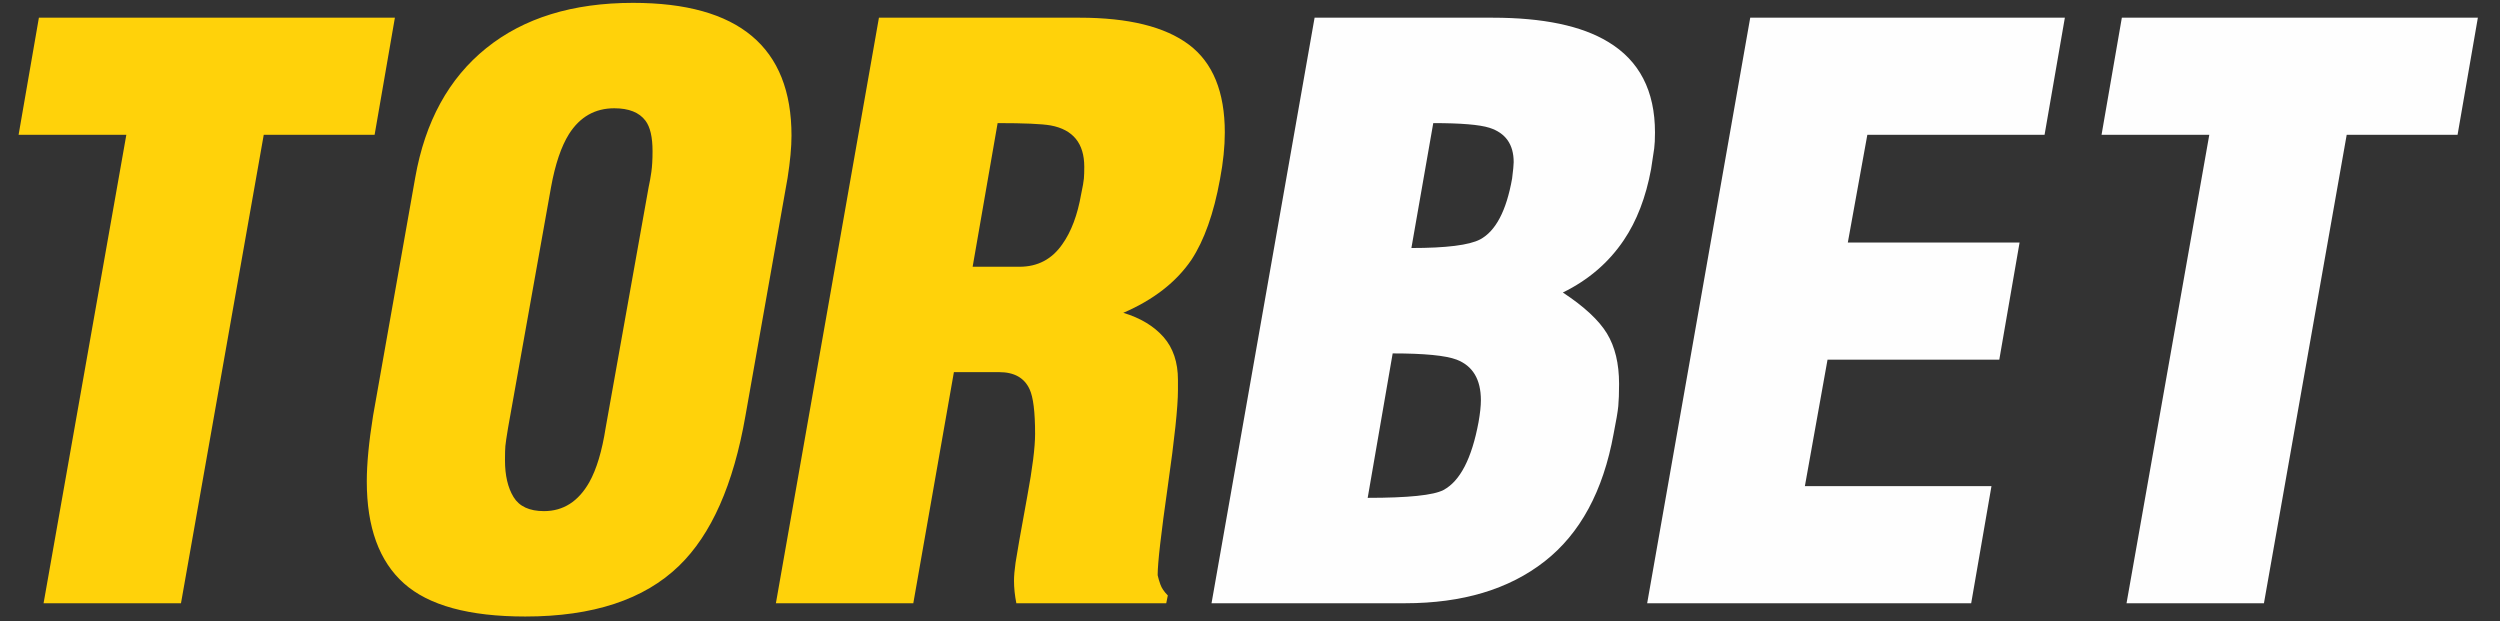
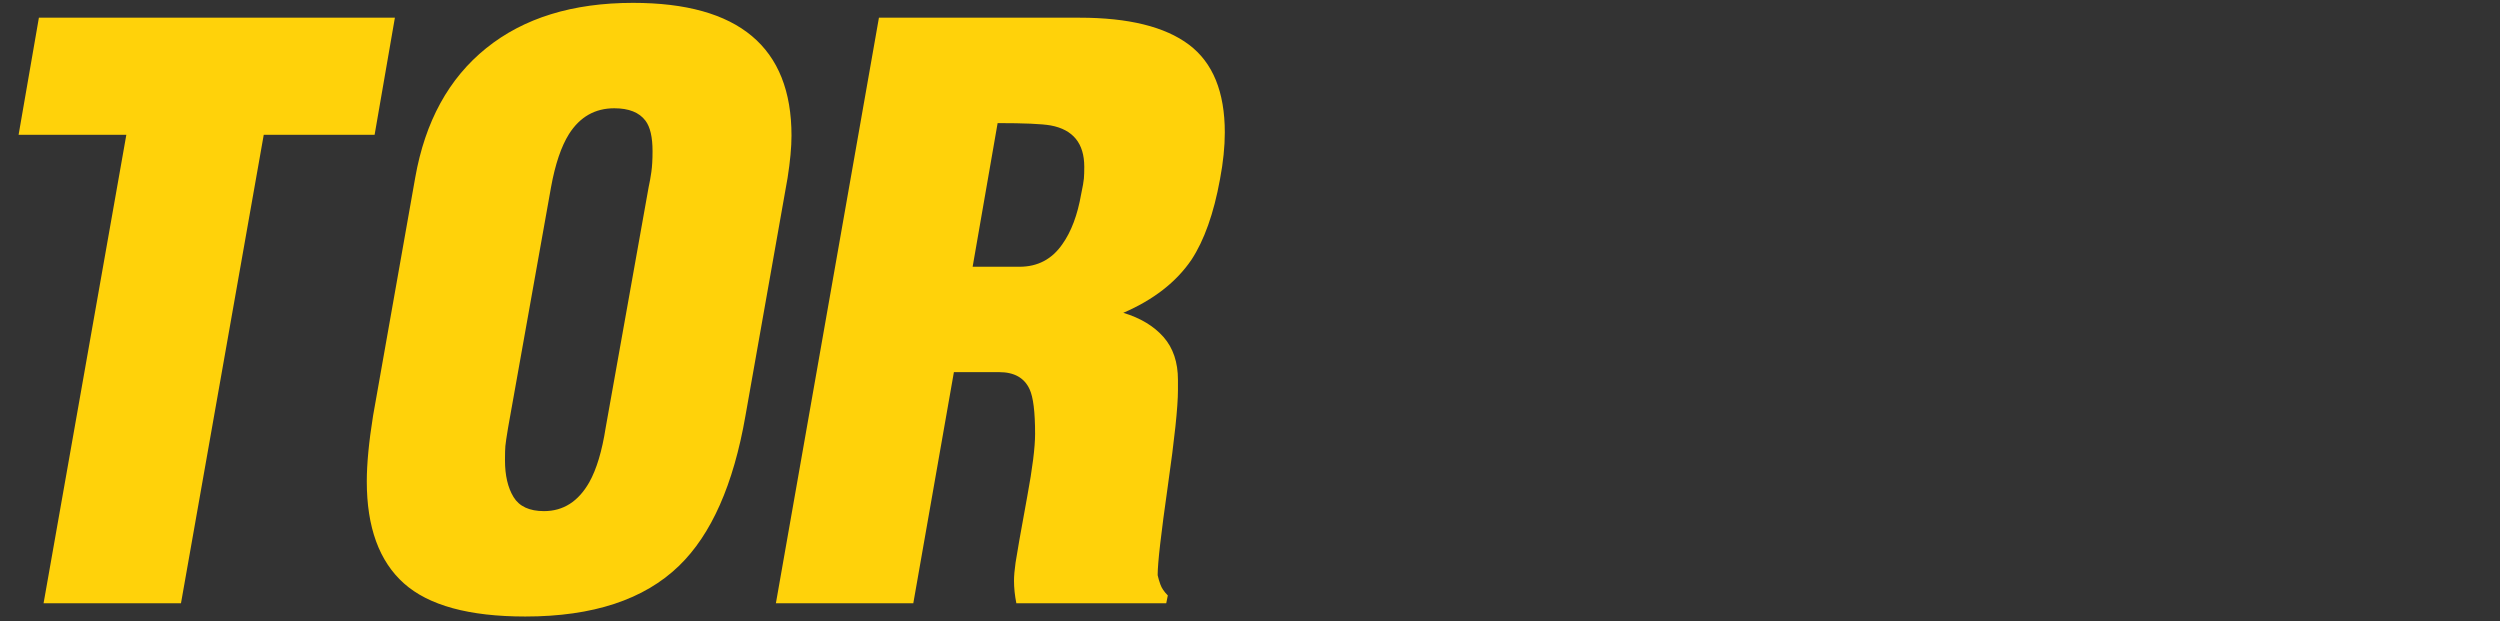
<svg xmlns="http://www.w3.org/2000/svg" width="165" height="41" viewBox="0 0 165 41" fill="none">
  <rect x="0" y="0" width="165" height="41" fill="#333333" stroke="none" />
  <path d="M1.227 8.898L2.567 1.168H26.063L24.724 8.898H17.407L11.945 39.814H2.876L8.338 8.898H1.227ZM39.976 28.22L42.81 12.35C42.879 12.041 42.939 11.706 42.99 11.345C43.042 10.984 43.068 10.529 43.068 9.98C43.068 9.052 42.913 8.382 42.604 7.97C42.192 7.42 41.505 7.146 40.543 7.146C39.272 7.146 38.276 7.712 37.554 8.846C37.039 9.67 36.644 10.838 36.369 12.35L33.535 28.22C33.432 28.838 33.372 29.242 33.355 29.431C33.337 29.62 33.329 29.938 33.329 30.384C33.329 31.381 33.518 32.188 33.895 32.806C34.273 33.424 34.943 33.734 35.905 33.734C37.176 33.734 38.172 33.098 38.894 31.827C39.375 30.968 39.735 29.766 39.976 28.22ZM51.982 11.732L49.199 27.448C48.409 31.982 46.949 35.28 44.819 37.341C42.518 39.574 39.134 40.69 34.668 40.69C30.958 40.69 28.288 39.96 26.656 38.5C25.024 37.04 24.208 34.799 24.208 31.776C24.208 30.608 24.346 29.165 24.621 27.448L27.403 11.732C28.056 8.022 29.619 5.17 32.092 3.178C34.566 1.186 37.794 0.189 41.779 0.189C48.753 0.189 52.239 3.109 52.239 8.949C52.239 9.705 52.154 10.632 51.982 11.732ZM65.843 8.125L64.194 17.606H67.285C68.488 17.606 69.432 17.108 70.119 16.111C70.704 15.287 71.116 14.188 71.356 12.814C71.459 12.333 71.519 11.99 71.537 11.783C71.554 11.577 71.562 11.32 71.562 11.011C71.562 9.465 70.824 8.554 69.347 8.279C68.763 8.176 67.595 8.125 65.843 8.125ZM62.957 24.562L60.278 39.814H51.209L58.01 1.168H71.253C74.482 1.168 76.886 1.761 78.467 2.946C80.047 4.131 80.837 6.063 80.837 8.743C80.837 9.67 80.734 10.701 80.519 11.835C80.107 14.102 79.472 15.871 78.638 17.142C77.634 18.619 76.131 19.787 74.138 20.646C75.272 20.989 76.156 21.522 76.792 22.243C77.427 22.964 77.745 23.909 77.745 25.077C77.745 25.352 77.745 25.575 77.745 25.747C77.745 26.846 77.522 28.959 77.075 32.085C76.629 35.211 76.405 37.169 76.405 37.959C76.44 38.13 76.5 38.337 76.586 38.577C76.672 38.817 76.835 39.058 77.075 39.298L76.972 39.814H67.079C66.976 39.298 66.924 38.8 66.924 38.319C66.924 38.01 66.959 37.615 67.027 37.134C67.096 36.653 67.354 35.193 67.8 32.754C68.144 30.899 68.316 29.525 68.316 28.632C68.316 27.189 68.195 26.21 67.955 25.695C67.611 24.939 66.942 24.561 65.945 24.561L62.957 24.562Z" fill="#FFD20A" />
-   <path d="M91.916 23.325L90.267 32.858C92.946 32.858 94.612 32.686 95.265 32.342C96.364 31.759 97.137 30.264 97.584 27.86C97.687 27.276 97.739 26.795 97.739 26.417C97.739 25.043 97.206 24.149 96.141 23.737C95.42 23.463 94.011 23.325 91.916 23.325ZM94.595 8.125L93.152 16.369C95.454 16.369 96.966 16.18 97.687 15.802C98.717 15.252 99.421 13.913 99.799 11.783C99.868 11.233 99.903 10.873 99.903 10.701C99.903 9.533 99.37 8.777 98.305 8.434C97.653 8.227 96.416 8.125 94.595 8.125ZM92.74 39.814H79.961L86.763 1.168H98.511C101.843 1.168 104.385 1.701 106.137 2.765C108.198 4.002 109.229 5.994 109.229 8.743C109.229 9.189 109.212 9.541 109.177 9.799C109.143 10.057 109.074 10.512 108.971 11.165C108.628 13.02 108.027 14.583 107.168 15.854C106.172 17.331 104.832 18.482 103.148 19.306C104.557 20.234 105.527 21.135 106.06 22.011C106.592 22.887 106.859 23.995 106.859 25.335C106.859 25.953 106.841 26.443 106.807 26.803C106.773 27.164 106.669 27.774 106.498 28.633C105.811 32.411 104.291 35.22 101.938 37.057C99.585 38.895 96.519 39.814 92.74 39.814ZM130.098 39.814H108.713L115.515 1.168H136.281L134.941 8.897H123.244L121.956 16.008H133.292L131.953 23.737H120.617L119.122 32.085H131.437L130.098 39.814ZM138.702 8.897L140.042 1.168H163.539L162.199 8.897H154.882L149.42 39.814H140.351L145.813 8.897H138.702Z" fill="#FEFEFE" />
</svg>